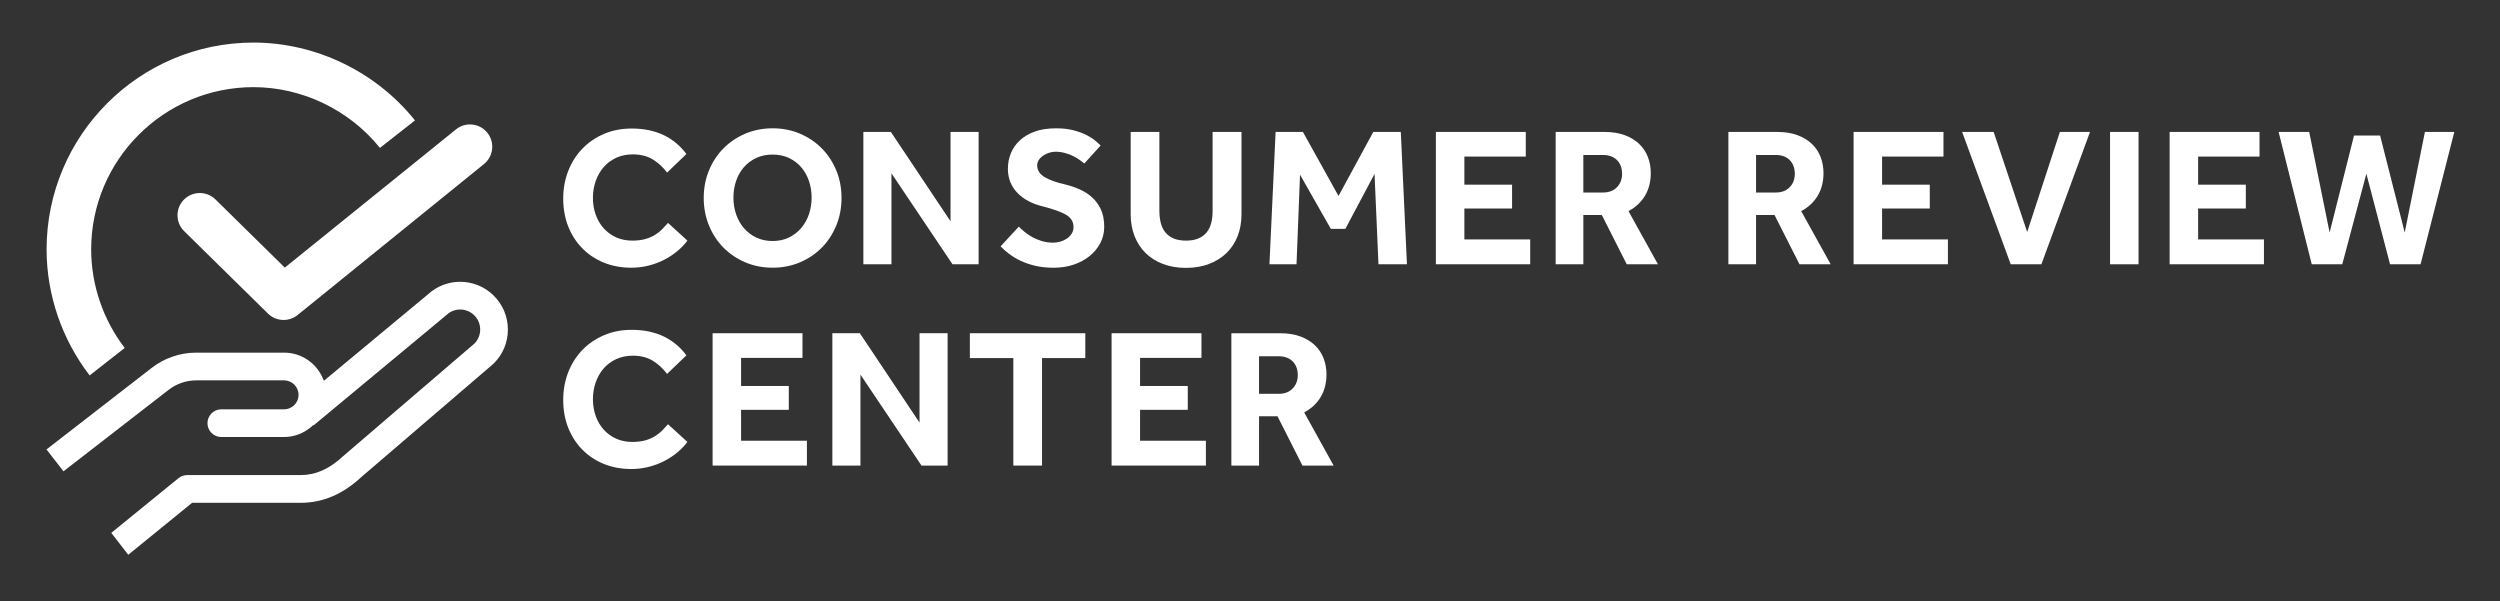
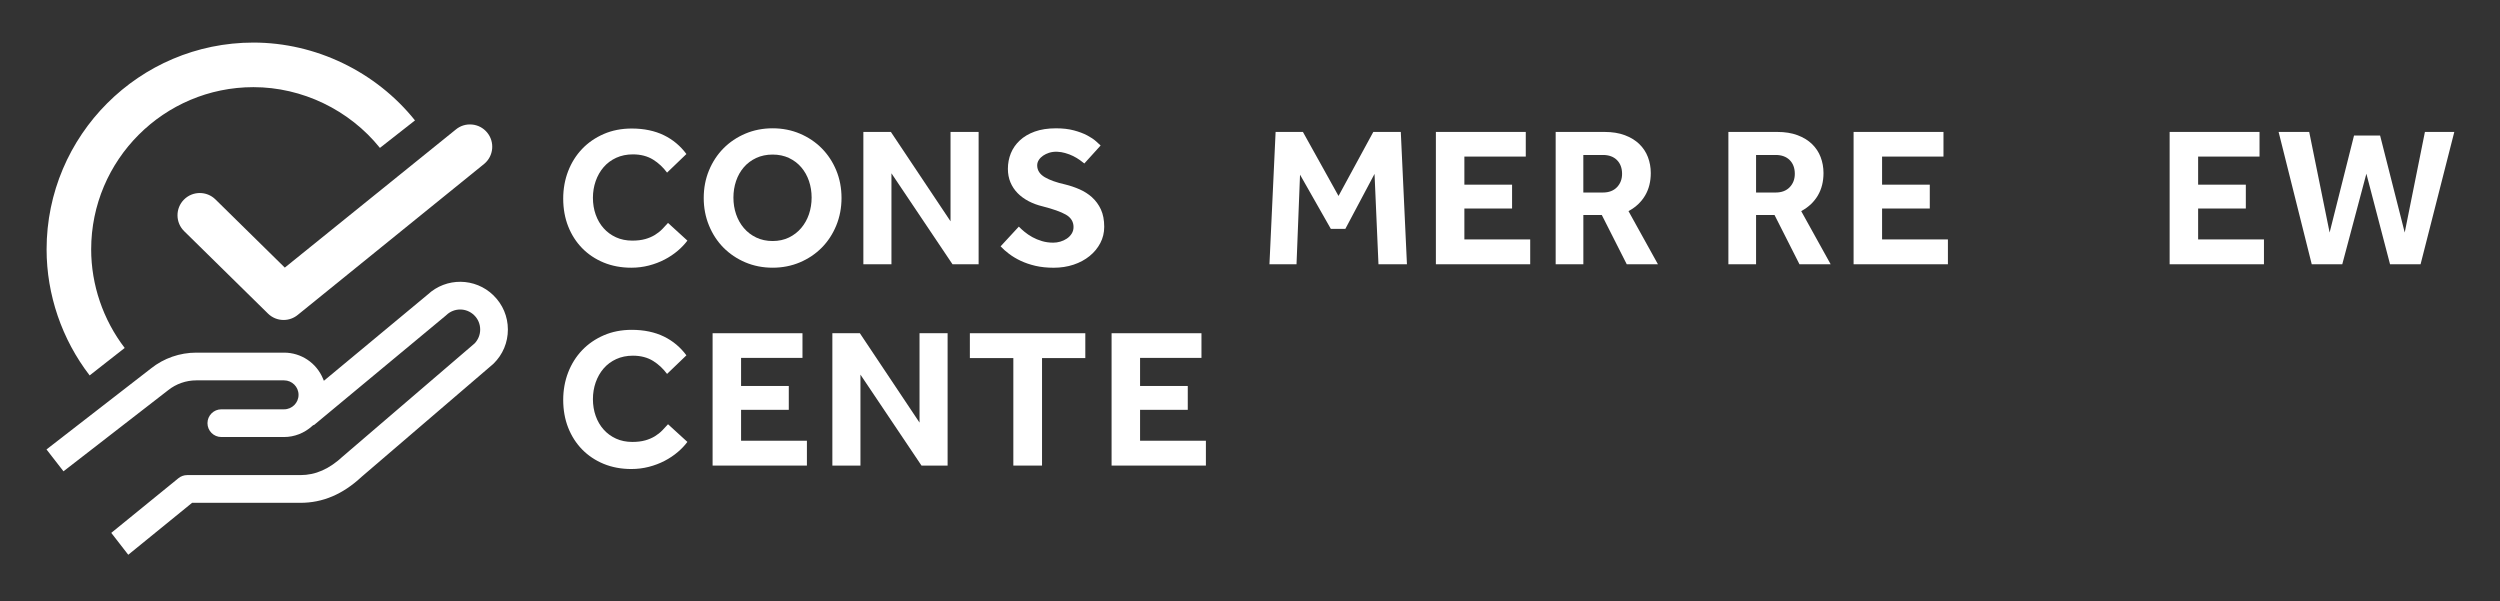
<svg xmlns="http://www.w3.org/2000/svg" id="Layer_3" viewBox="0 0 260.794 62.728">
  <rect x="0" y="0" width="260.794" height="62.728" fill="#333333" stroke="none" />
  <defs>
    <style>.cls-1{fill:#fff;}</style>
  </defs>
  <path class="cls-1" d="M67.302,24.94c-.38.107-.83.161-1.34.161-.629,0-1.201-.116-1.701-.345-.501-.229-.936-.547-1.292-.948-.356-.397-.635-.875-.828-1.418-.192-.541-.289-1.132-.289-1.756,0-.609.097-1.196.288-1.744.193-.55.472-1.038.827-1.45.358-.416.802-.745,1.315-.98.515-.236,1.101-.356,1.743-.356.812,0,1.522.185,2.11.55.552.344,1.04.798,1.452,1.352l2.018-1.939c-.625-.845-1.411-1.503-2.338-1.956-.954-.467-2.087-.704-3.368-.704-1.06,0-2.039.191-2.911.569-.873.378-1.633.9-2.257,1.553-.626.654-1.117,1.434-1.46,2.318-.343.888-.518,1.854-.518,2.872,0,1.047.175,2.021.518,2.893.343.871.833,1.637,1.459,2.277.625.638,1.38,1.143,2.245,1.5.868.357,1.838.538,2.882.538.632,0,1.249-.077,1.833-.228.585-.151,1.136-.36,1.638-.622.501-.26.964-.57,1.378-.922.386-.327.723-.682,1.002-1.055l-2.021-1.845c-.189.213-.387.425-.587.631-.229.236-.493.446-.786.625-.292.178-.633.323-1.012.431Z" />
  <path class="cls-1" d="M87.237,17.774c-.363-.878-.872-1.652-1.512-2.299-.639-.646-1.405-1.161-2.278-1.532s-1.831-.559-2.848-.559c-1.018,0-1.976.188-2.849.559s-1.64.887-2.278,1.532c-.64.647-1.148,1.421-1.511,2.299-.364.877-.55,1.846-.55,2.881,0,1.021.186,1.986.55,2.87.362.885.87,1.662,1.511,2.31.639.646,1.405,1.161,2.278,1.532s1.831.559,2.849.559c1.017,0,1.975-.188,2.848-.559s1.64-.887,2.278-1.532c.64-.647,1.148-1.424,1.512-2.31.364-.887.549-1.853.549-2.87,0-1.032-.185-2.001-.549-2.881ZM84.389,22.346c-.185.541-.456,1.025-.806,1.438-.352.416-.783.75-1.282.992-.501.243-1.073.367-1.702.367-.63,0-1.206-.124-1.713-.366-.508-.244-.942-.578-1.293-.993-.351-.413-.622-.897-.807-1.438-.185-.54-.277-1.124-.277-1.733s.093-1.193.277-1.733c.185-.541.456-1.022.807-1.43.35-.407.785-.734,1.294-.971.508-.235,1.084-.355,1.712-.355.627,0,1.199.12,1.701.355.5.236.932.562,1.283.97.351.409.621.89.806,1.43.185.542.278,1.125.278,1.733s-.094,1.191-.278,1.733Z" />
  <polygon class="cls-1" points="92.934 13.762 90.064 13.762 90.064 27.568 92.994 27.568 92.994 18.079 93.177 18.352 99.363 27.568 102.087 27.568 102.087 13.762 99.157 13.762 99.157 23.084 98.974 22.81 92.934 13.762" />
  <path class="cls-1" d="M113.922,20.582c-.383-.341-.822-.621-1.308-.834-.488-.213-.995-.384-1.506-.508-.885-.197-1.594-.448-2.106-.746-.534-.312-.805-.729-.805-1.242,0-.201.059-.393.174-.569.112-.172.263-.323.448-.448.183-.124.39-.223.613-.295.55-.177,1.153-.125,1.674.021.308.085.593.194.848.321.254.127.488.268.696.417.168.122.324.241.466.354l1.699-1.875c-.118-.114-.278-.26-.484-.443-.237-.211-.549-.418-.925-.617-.382-.2-.845-.374-1.376-.516-.534-.145-1.162-.217-1.864-.217-.853,0-1.601.115-2.223.34-.621.225-1.147.536-1.562.925-.414.386-.727.837-.931,1.339-.204.505-.309,1.05-.309,1.622,0,.517.09.991.266,1.411s.427.797.746,1.123c.318.326.706.609,1.151.843.444.232.935.414,1.457.537,1.098.282,1.911.571,2.42.861.535.305.807.741.807,1.294,0,.255-.064.488-.193.694-.126.2-.294.372-.501.513-.205.139-.434.245-.68.318-.244.072-.494.109-.742.109-.415,0-.811-.054-1.173-.162-.364-.107-.703-.248-1.008-.417-.307-.171-.587-.362-.833-.567-.217-.179-.41-.357-.576-.529l-1.902,2.059c.249.266.545.528.881.781.363.275.778.522,1.231.735.452.212.968.387,1.533.519.564.13,1.199.196,1.889.196.742,0,1.441-.107,2.079-.32.639-.214,1.201-.516,1.669-.897.47-.38.847-.836,1.119-1.354.271-.515.409-1.085.409-1.697,0-.709-.117-1.32-.348-1.816-.231-.495-.541-.919-.921-1.259Z" />
-   <path class="cls-1" d="M126.498,21.956c0,.469-.046.898-.139,1.274-.095.384-.253.718-.471.993-.219.278-.511.497-.868.649-.354.152-.787.229-1.289.229-.517,0-.957-.077-1.31-.229-.357-.152-.649-.371-.868-.649-.219-.276-.376-.61-.47-.993-.093-.375-.14-.803-.14-1.274v-8.195h-2.993v8.594c0,.823.136,1.588.403,2.273.267.683.654,1.279,1.153,1.771.497.491,1.11.875,1.823,1.143.711.268,1.519.403,2.4.403.88,0,1.688-.139,2.4-.413.711-.273,1.324-.658,1.825-1.144.499-.485.887-1.078,1.152-1.76.267-.684.402-1.449.402-2.273v-8.594h-3.014v8.195Z" />
  <polygon class="cls-1" points="143.259 13.762 139.631 20.442 139.542 20.284 135.917 13.762 133.068 13.762 132.426 27.568 135.25 27.568 135.616 18.222 138.827 23.873 140.345 23.873 143.388 18.142 143.799 27.568 146.769 27.568 146.128 13.762 143.259 13.762" />
  <polygon class="cls-1" points="152.76 21.752 157.736 21.752 157.736 19.264 152.76 19.264 152.76 16.334 159.165 16.334 159.165 13.762 149.788 13.762 149.788 27.568 159.627 27.568 159.627 24.976 152.76 24.976 152.76 21.752" />
  <path class="cls-1" d="M169.967,21.975c.709-.396,1.266-.931,1.653-1.591.388-.661.585-1.446.585-2.333,0-.586-.101-1.146-.299-1.665-.196-.516-.499-.973-.899-1.36-.402-.388-.91-.699-1.51-.923-.602-.226-1.31-.34-2.106-.34h-5.108v13.807h2.888v-5.145h1.925l.027.055,2.577,5.09h3.254l-3.073-5.545.087-.049ZM168.68,19.527c-.354.369-.844.556-1.458.556h-2.053v-3.917h2.053c.612,0,1.103.18,1.456.533.354.354.533.837.533,1.435,0,.557-.179,1.025-.531,1.393Z" />
  <path class="cls-1" d="M187.985,21.975c.709-.396,1.266-.931,1.653-1.591.388-.661.585-1.446.585-2.333,0-.586-.101-1.146-.299-1.665-.196-.516-.499-.973-.899-1.36-.402-.388-.91-.699-1.51-.923-.602-.226-1.31-.34-2.106-.34h-5.108v13.807h2.888v-5.145h1.925l.027.055,2.577,5.09h3.254l-3.073-5.545.087-.049ZM186.699,19.527c-.354.369-.845.556-1.458.556h-2.053v-3.917h2.053c.612,0,1.103.18,1.456.533.354.354.533.837.533,1.435,0,.557-.179,1.025-.531,1.393Z" />
  <polygon class="cls-1" points="196.334 21.752 201.31 21.752 201.31 19.264 196.334 19.264 196.334 16.334 202.739 16.334 202.739 13.762 193.362 13.762 193.362 27.568 203.201 27.568 203.201 24.976 196.334 24.976 196.334 21.752" />
-   <polygon class="cls-1" points="207.974 13.762 204.683 13.762 209.754 27.568 212.954 27.568 218.025 13.762 214.881 13.762 211.47 24.208 211.375 23.921 207.974 13.762" />
-   <rect class="cls-1" x="220.116" y="13.762" width="2.972" height="13.807" />
  <polygon class="cls-1" points="229.303 21.752 234.279 21.752 234.279 19.264 229.303 19.264 229.303 16.334 235.708 16.334 235.708 13.762 226.331 13.762 226.331 27.568 236.17 27.568 236.17 24.976 229.303 24.976 229.303 21.752" />
  <polygon class="cls-1" points="248.287 14.14 245.566 14.14 243.02 24.257 242.933 23.825 240.891 13.762 237.699 13.762 241.156 27.568 244.34 27.568 246.854 18.121 249.324 27.568 252.508 27.568 256.027 13.762 252.962 13.762 250.855 24.256 248.287 14.14" />
  <path class="cls-1" d="M67.302,45.94c-.38.107-.83.161-1.34.161-.629,0-1.201-.116-1.701-.345-.501-.229-.936-.547-1.292-.948-.356-.397-.635-.875-.828-1.418-.192-.541-.289-1.132-.289-1.756,0-.609.097-1.196.288-1.744.193-.55.472-1.038.827-1.45.358-.416.802-.745,1.315-.98.515-.236,1.101-.356,1.743-.356.812,0,1.522.185,2.11.55.552.344,1.04.798,1.452,1.352l2.018-1.939c-.625-.845-1.411-1.503-2.338-1.956-.954-.467-2.087-.704-3.368-.704-1.06,0-2.039.191-2.911.569-.873.378-1.633.9-2.257,1.553-.626.654-1.117,1.434-1.46,2.318-.343.888-.518,1.854-.518,2.872,0,1.047.175,2.021.518,2.893.343.871.833,1.637,1.459,2.277.625.638,1.38,1.143,2.245,1.5.868.357,1.838.538,2.882.538.632,0,1.249-.077,1.833-.228.585-.151,1.136-.36,1.638-.622.501-.26.964-.57,1.378-.922.386-.327.723-.682,1.002-1.055l-2.021-1.845c-.189.213-.387.425-.587.631-.229.236-.493.446-.786.625-.292.178-.633.323-1.012.431Z" />
  <polygon class="cls-1" points="77.307 42.752 82.284 42.752 82.284 40.264 77.307 40.264 77.307 37.334 83.713 37.334 83.713 34.762 74.336 34.762 74.336 48.568 84.175 48.568 84.175 45.976 77.307 45.976 77.307 42.752" />
  <polygon class="cls-1" points="86.83 34.762 86.83 48.568 89.76 48.568 89.76 39.079 89.942 39.352 96.129 48.568 98.852 48.568 98.852 34.762 95.923 34.762 95.923 44.084 95.74 43.81 89.7 34.762 86.83 34.762" />
  <polygon class="cls-1" points="105.709 48.568 108.702 48.568 108.702 37.354 113.217 37.354 113.217 34.762 101.174 34.762 101.174 37.354 105.709 37.354 105.709 48.568" />
  <polygon class="cls-1" points="118.929 42.752 123.905 42.752 123.905 40.264 118.929 40.264 118.929 37.334 125.334 37.334 125.334 34.762 115.957 34.762 115.957 48.568 125.796 48.568 125.796 45.976 118.929 45.976 118.929 42.752" />
-   <path class="cls-1" d="M136.137,42.975c.709-.396,1.266-.931,1.653-1.591.388-.661.585-1.446.585-2.333,0-.586-.101-1.146-.299-1.665-.196-.516-.499-.973-.899-1.36-.402-.388-.91-.699-1.51-.923-.602-.226-1.31-.34-2.106-.34h-5.108v13.807h2.888v-5.145h1.925l.027.055,2.577,5.09h3.254l-3.073-5.545.087-.049ZM134.85,40.527c-.354.369-.844.556-1.458.556h-2.053v-3.917h2.053c.612,0,1.103.18,1.456.533.354.354.533.837.533,1.435,0,.557-.179,1.025-.531,1.393Z" />
  <path class="cls-1" d="M22.472,20.801c-.452-.444-1.041-.666-1.63-.666-.603,0-1.204.231-1.658.693-.436.443-.672,1.029-.667,1.65.006.621.252,1.203.695,1.638l8.743,8.595c.438.43,1.017.667,1.63.667.543,0,1.073-.192,1.49-.541l19.443-15.749c.982-.82,1.114-2.289.292-3.272-.397-.477-.957-.771-1.576-.826-.626-.055-1.223.133-1.698.531l-17.826,14.395-7.238-7.116Z" />
  <path class="cls-1" d="M13.008,36.297c-2.257-2.947-3.497-6.59-3.497-10.28,0-9.333,7.593-16.925,16.926-16.925,5.08,0,10,2.366,13.196,6.337l3.658-2.867c-4.072-5.087-10.359-8.12-16.854-8.12C14.539,4.442,4.86,14.121,4.86,26.018c0,4.72,1.594,9.381,4.491,13.145l3.656-2.865Z" />
  <path class="cls-1" d="M51.478,30.81c-1.905-1.854-4.919-1.888-6.863-.08l-10.829,8.993-.091-.219c-.687-1.651-2.281-2.718-4.062-2.718h-9.157c-1.713,0-3.388.583-4.715,1.641l-10.91,8.457,1.772,2.282,10.923-8.465c.828-.66,1.869-1.023,2.93-1.023h9.157c.833,0,1.51.677,1.51,1.51s-.677,1.51-1.51,1.51h-6.545c-.797,0-1.445.648-1.445,1.445s.648,1.445,1.445,1.445h6.545c1.071,0,2.112-.406,2.93-1.143l.135-.121.03.037,13.766-11.432c.025-.021.05-.043.073-.065.814-.777,2.086-.769,2.895.017.405.395.629.925.63,1.491.001.547-.208,1.064-.588,1.457l-13.713,11.758c-1.445,1.344-2.864,1.973-4.459,1.973h-11.807c-.331,0-.655.115-.912.325l-7.005,5.702,1.772,2.283,6.658-5.418h11.293c2.338,0,4.426-.886,6.384-2.708l13.705-11.75c.023-.021.049-.043.072-.066.963-.946,1.492-2.21,1.489-3.559-.002-1.35-.536-2.613-1.503-3.556Z" />
</svg>